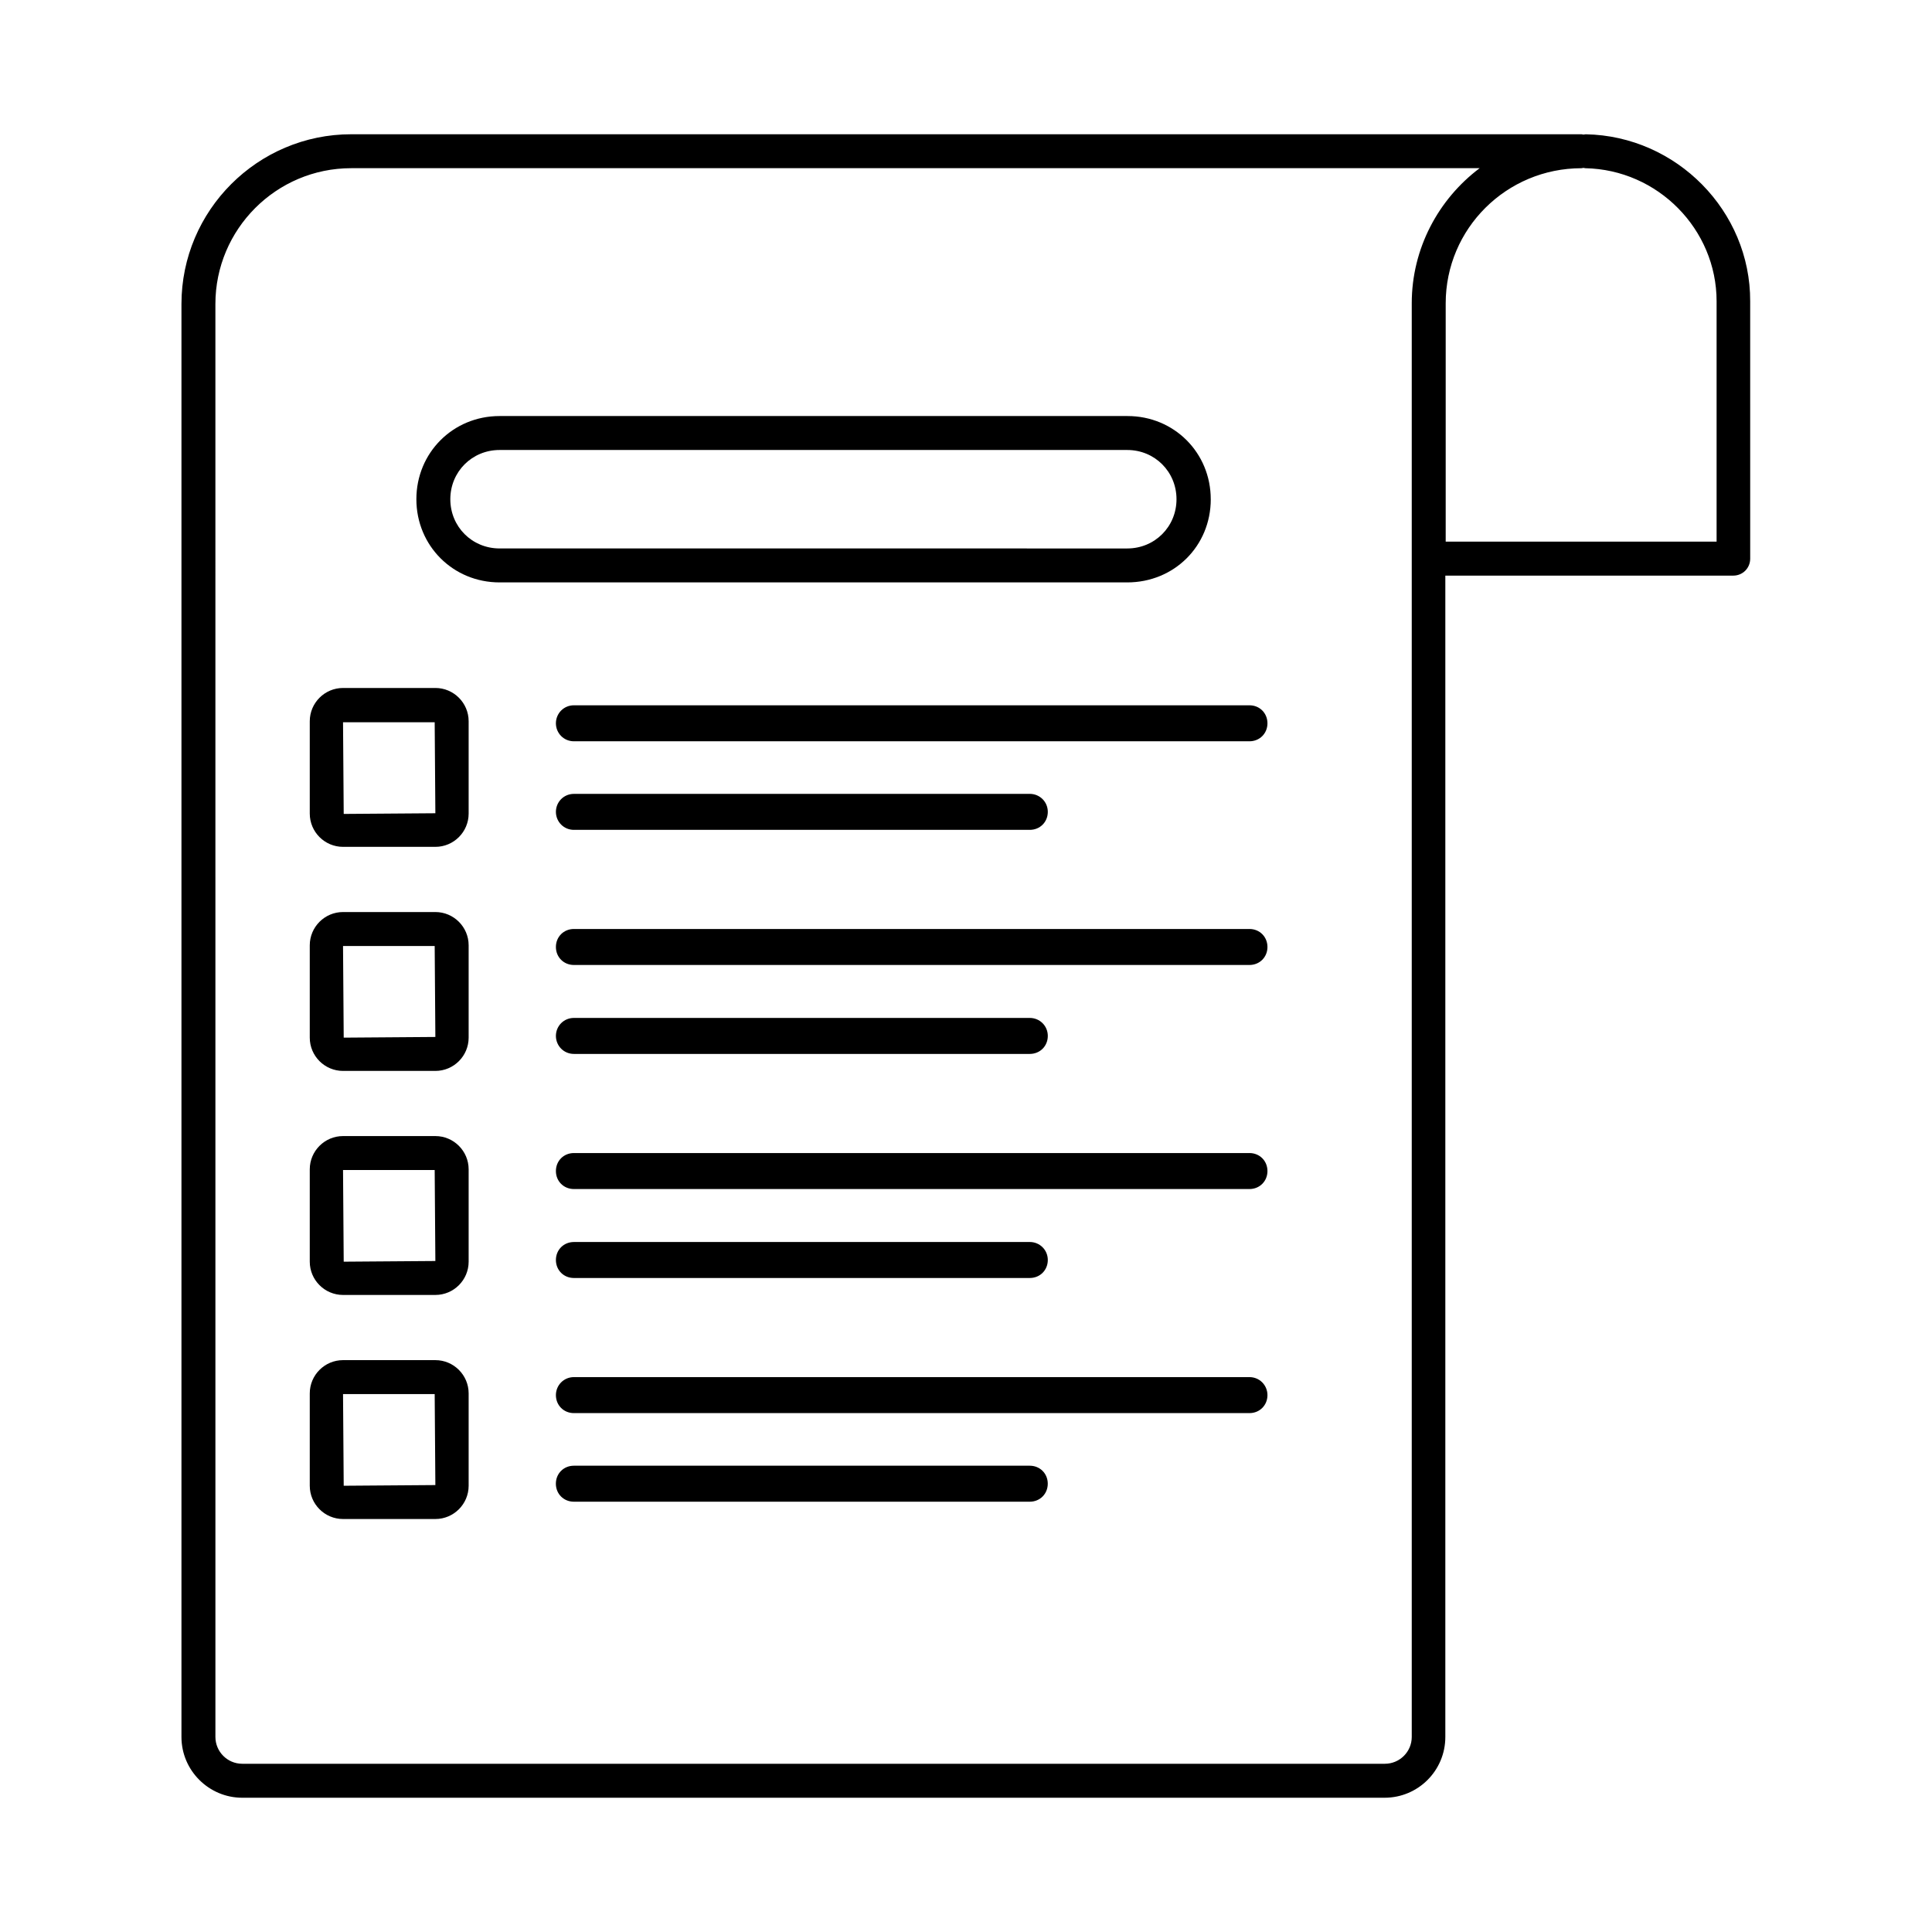
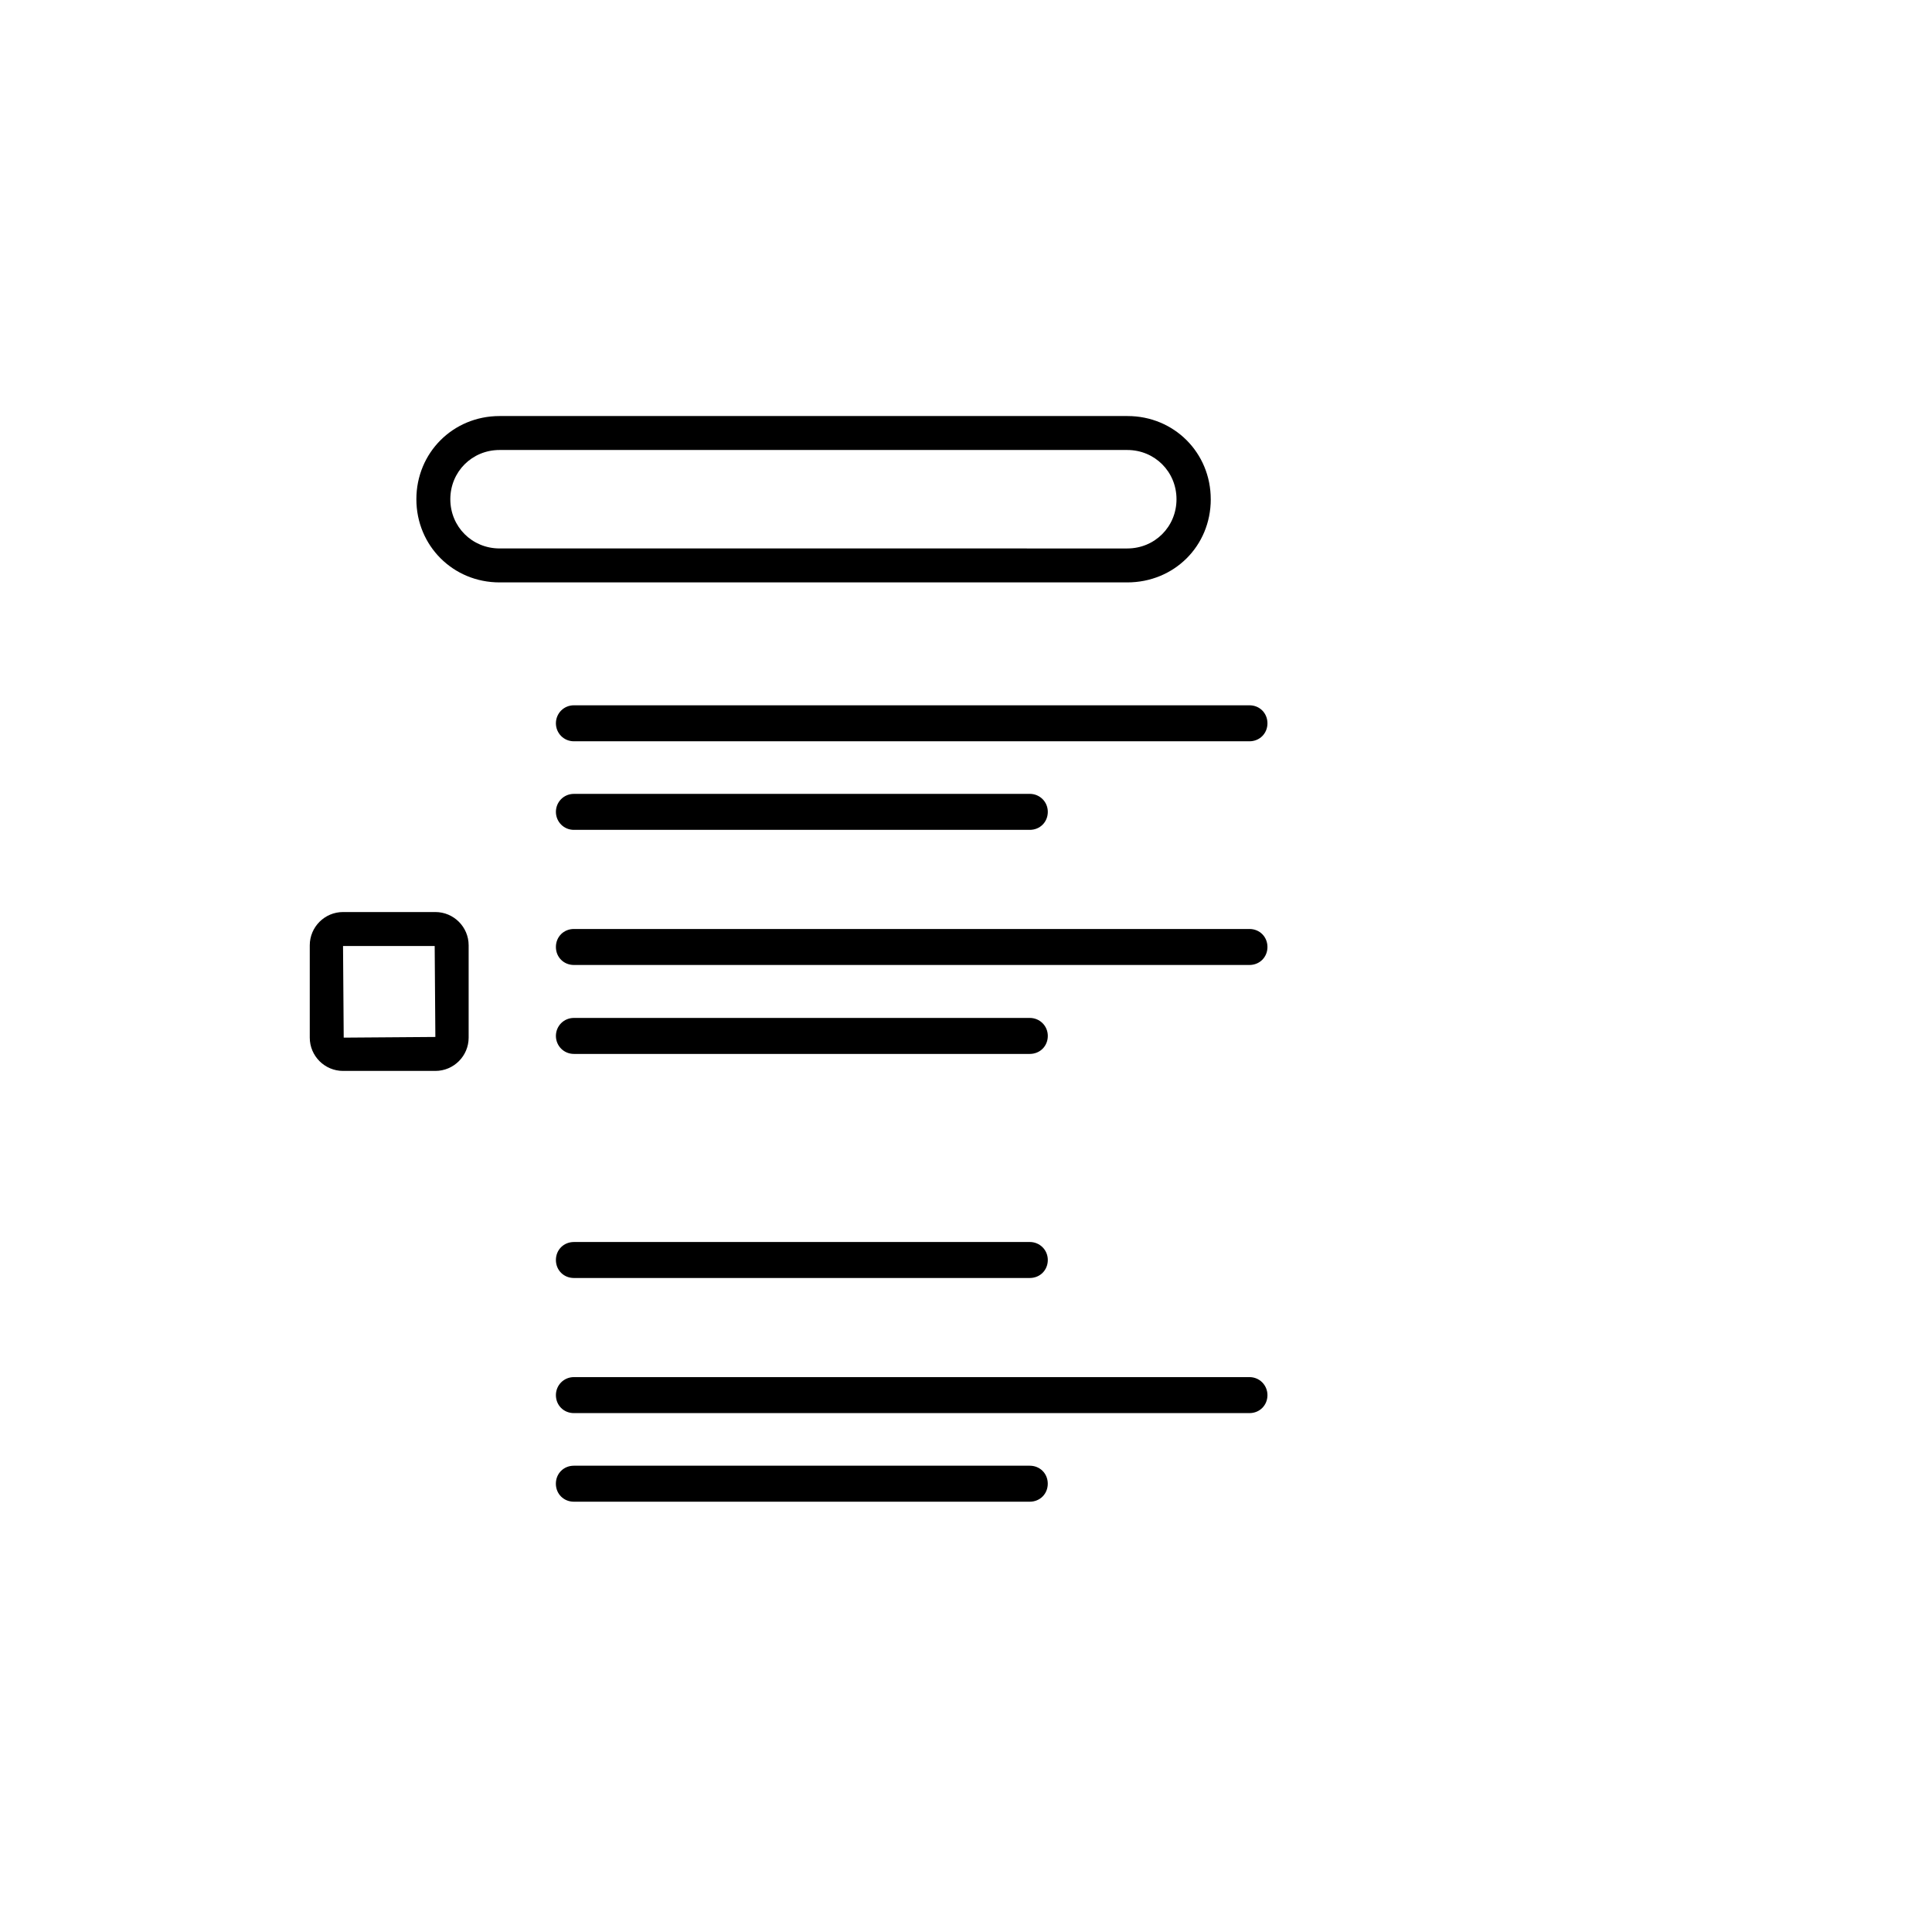
<svg xmlns="http://www.w3.org/2000/svg" fill="#000000" width="800px" height="800px" version="1.1" viewBox="144 144 512 512">
  <g>
-     <path d="m564.28 179.58c-0.09 0-0.09 0 0 0-0.27 0-0.449 0.09-0.629 0.09-0.18 0-0.359-0.09-0.539-0.09h-326.04c-24.742 0-44.984 20.152-44.984 44.984v379.75c0 8.906 7.289 16.105 16.105 16.105h302.73c8.906 0 16.105-7.199 16.105-16.105v-307.77h76.293c2.519 0 4.5-1.98 4.5-4.5l-0.004-68.195c0.09-23.93-19.523-43.812-43.543-44.262zm-46.152 424.73c0 3.957-3.238 7.106-7.106 7.106h-302.83c-3.957 0-7.106-3.238-7.106-7.106l-0.004-379.75c0-19.793 16.105-35.988 35.988-35.988h299.05c-10.887 8.188-17.992 21.23-17.992 35.805zm80.789-316.77h-71.793v-63.156c0-19.793 16.105-35.805 35.988-35.805 0.18 0 0.359-0.09 0.539-0.09 0.18 0 0.27 0.09 0.449 0.09 19.254 0.359 34.816 16.195 34.816 35.266z" />
    <path d="m475.12 330.91h-179.03c-2.699 0-4.769 2.16-4.769 4.769s2.07 4.769 4.769 4.769h179.03c2.699 0 4.769-2.07 4.769-4.769-0.004-2.703-2.07-4.769-4.769-4.769z" />
    <path d="m296.09 363.92h120.82c2.699 0 4.769-2.07 4.769-4.769 0-2.699-2.16-4.769-4.769-4.769l-120.82 0.004c-2.699 0-4.769 2.16-4.769 4.769 0.004 2.606 2.074 4.766 4.769 4.766z" />
    <path d="m475.12 390.19h-179.03c-2.699 0-4.769 2.07-4.769 4.769 0 2.699 2.07 4.769 4.769 4.769h179.03c2.699 0 4.769-2.07 4.769-4.769-0.004-2.699-2.07-4.769-4.769-4.769z" />
    <path d="m296.09 423.3h120.82c2.699 0 4.769-2.07 4.769-4.769s-2.16-4.769-4.769-4.769h-120.82c-2.699 0-4.769 2.16-4.769 4.769 0.004 2.609 2.074 4.769 4.769 4.769z" />
-     <path d="m475.12 449.57h-179.03c-2.699 0-4.769 2.07-4.769 4.769 0 2.699 2.07 4.769 4.769 4.769h179.03c2.699 0 4.769-2.07 4.769-4.769-0.004-2.699-2.07-4.769-4.769-4.769z" />
    <path d="m296.09 482.68h120.82c2.699 0 4.769-2.07 4.769-4.769s-2.16-4.769-4.769-4.769l-120.82 0.004c-2.699 0-4.769 2.07-4.769 4.769 0.004 2.699 2.074 4.766 4.769 4.766z" />
    <path d="m475.12 508.95h-179.03c-2.699 0-4.769 2.16-4.769 4.769 0 2.699 2.07 4.769 4.769 4.769h179.03c2.699 0 4.769-2.07 4.769-4.769-0.004-2.613-2.07-4.769-4.769-4.769z" />
    <path d="m416.91 532.43h-120.83c-2.699 0-4.769 2.07-4.769 4.769s2.07 4.769 4.769 4.769h120.82c2.699 0 4.769-2.07 4.769-4.769 0-2.703-2.07-4.769-4.766-4.769z" />
-     <path d="m259.38 326.32h-24.473c-4.859 0-8.816 3.957-8.816 8.816v24.473c0 4.859 3.957 8.816 8.816 8.816h24.473c4.859 0 8.816-3.957 8.816-8.816v-24.473c0-4.859-3.961-8.816-8.816-8.816zm-24.293 33.379-0.18-24.289h24.289l0.18 24.109z" />
    <path d="m259.38 385.7h-24.473c-4.859 0-8.816 3.957-8.816 8.816v24.473c0 4.859 3.957 8.816 8.816 8.816h24.473c4.859 0 8.816-3.957 8.816-8.816v-24.473c0-4.859-3.961-8.816-8.816-8.816zm-24.293 33.285-0.18-24.289h24.289l0.18 24.109z" />
-     <path d="m259.38 445.07h-24.473c-4.859 0-8.816 3.957-8.816 8.816v24.473c0 4.859 3.957 8.816 8.816 8.816h24.473c4.859 0 8.816-3.957 8.816-8.816v-24.473c0-4.856-3.961-8.816-8.816-8.816zm-24.293 33.289-0.18-24.289h24.289l0.18 24.109z" />
-     <path d="m259.38 504.45h-24.473c-4.859 0-8.816 3.957-8.816 8.816v24.473c0 4.859 3.957 8.816 8.816 8.816h24.473c4.859 0 8.816-3.957 8.816-8.816v-24.473c0-4.859-3.961-8.816-8.816-8.816zm-24.293 33.289-0.18-24.289h24.289l0.18 24.109z" />
    <path d="m464.86 276.3c0-12.324-9.715-22.043-22.043-22.043h-166.43c-12.324 0-22.043 9.715-22.043 22.043 0 12.324 9.715 22.043 22.043 22.043h166.35c12.414-0.004 22.129-9.629 22.129-22.043zm-201.52 0c0-7.289 5.758-13.047 13.047-13.047h166.35c7.289 0 13.047 5.758 13.047 13.047s-5.758 13.047-13.047 13.047l-166.35-0.004c-7.289 0-13.047-5.758-13.047-13.043z" />
  </g>
</svg>